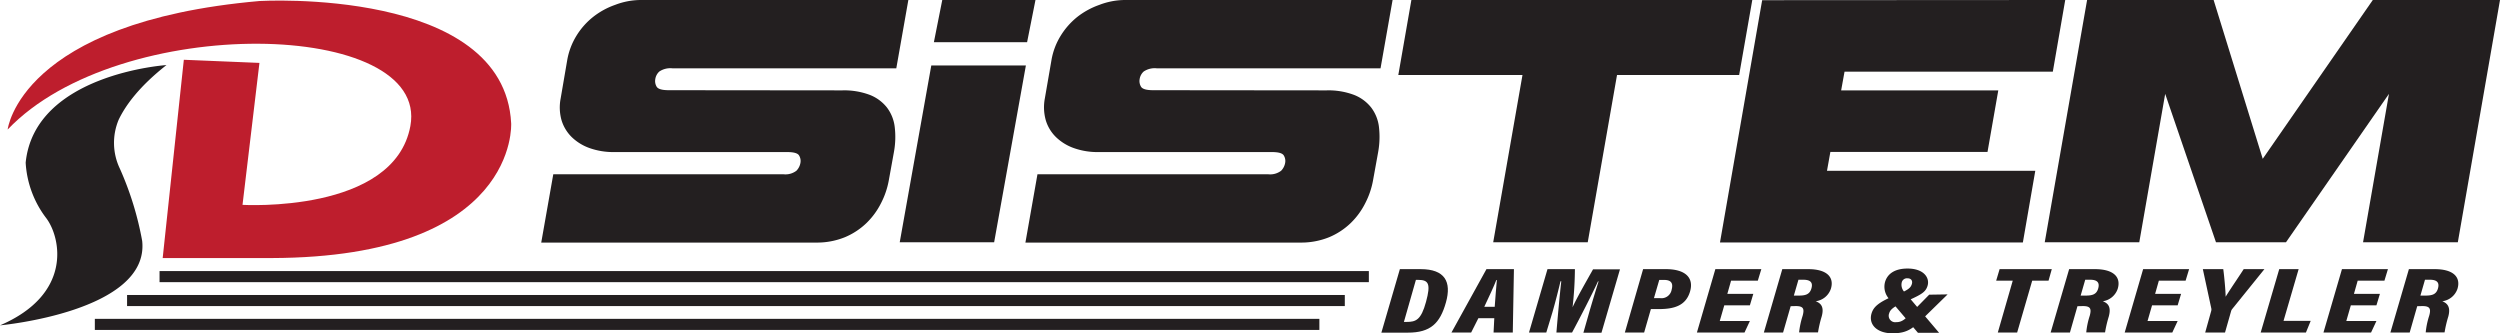
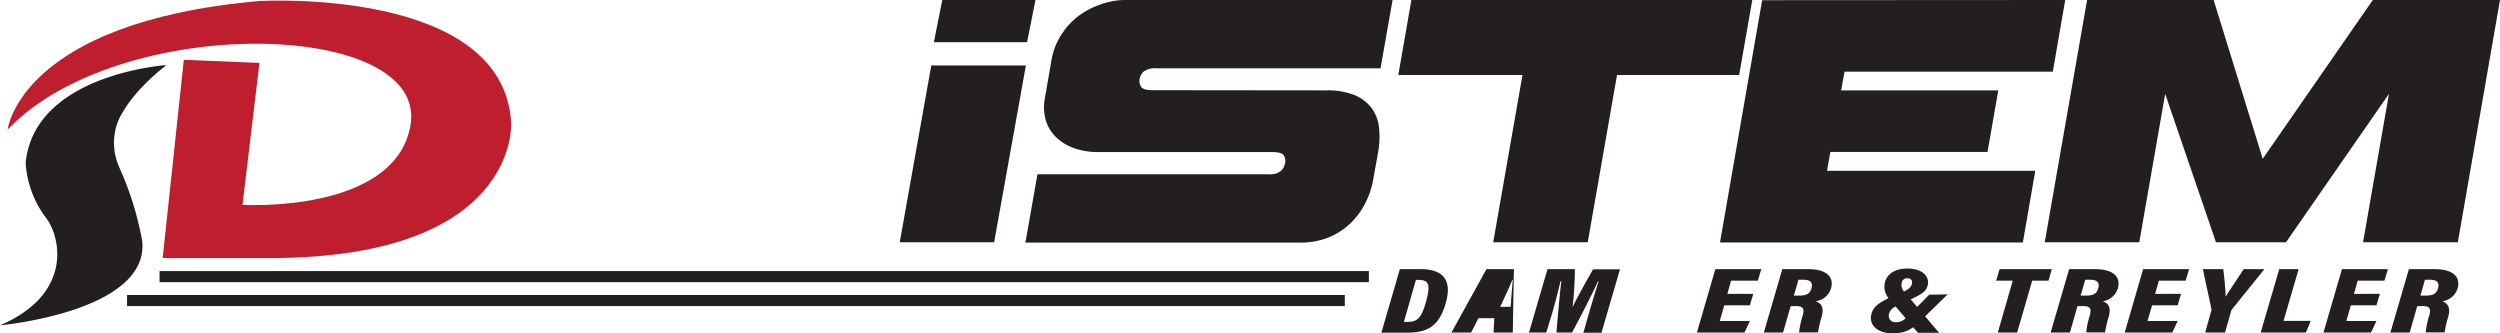
<svg xmlns="http://www.w3.org/2000/svg" viewBox="0 0 414.93 55.32">
  <defs>
    <style>.cls-1{fill:#231f20;}.cls-2{fill:#be1e2d;}</style>
  </defs>
  <g id="katman_2" data-name="katman 2">
    <g id="katman_1-2" data-name="katman 1">
-       <path class="cls-1" d="M139.81,15a12,12,0,0,1,4.55.75,6.73,6.73,0,0,1,2.85,2.1,6.61,6.61,0,0,1,1.29,3.24,13.89,13.89,0,0,1-.14,4.18l-.84,4.64a13.32,13.32,0,0,1-1.26,3.74A12.28,12.28,0,0,1,143.83,37a11.62,11.62,0,0,1-3.6,2.37,12.31,12.31,0,0,1-4.83.89H89.83l2-11.34H130a3,3,0,0,0,2.18-.58,2.47,2.47,0,0,0,.67-1.31,1.74,1.74,0,0,0-.23-1.23c-.22-.37-.87-.56-1.95-.56H101.83a11.75,11.75,0,0,1-3.91-.64,8.18,8.18,0,0,1-3-1.82,6.6,6.6,0,0,1-1.71-2.79,7.8,7.8,0,0,1-.16-3.63l1.11-6.48a11.51,11.51,0,0,1,1.51-3.94,12,12,0,0,1,2.77-3.13,12.66,12.66,0,0,1,3.65-2A12,12,0,0,1,106.25,0h44.51l-2,11.34H111.61a3.27,3.27,0,0,0-2.18.53,2.12,2.12,0,0,0-.67,1.25,1.84,1.84,0,0,0,.22,1.26c.23.39.88.59,2,.59Z" />
      <path class="cls-1" d="M170.27,10.86,165,40.21H149.33l5.24-29.35ZM171.86,0l-1.39,7H155l1.39-7Z" />
      <path class="cls-1" d="M220.18,15a12,12,0,0,1,4.55.75,6.73,6.73,0,0,1,2.85,2.1,6.61,6.61,0,0,1,1.29,3.24,14.23,14.23,0,0,1-.14,4.18l-.84,4.64a13.32,13.32,0,0,1-1.26,3.74A12.28,12.28,0,0,1,224.2,37a11.62,11.62,0,0,1-3.6,2.37,12.35,12.35,0,0,1-4.83.89H170.19l2-11.34h38.26a3,3,0,0,0,2.18-.58,2.47,2.47,0,0,0,.67-1.31,1.74,1.74,0,0,0-.23-1.23c-.22-.37-.87-.56-1.95-.56H182.2a11.7,11.7,0,0,1-3.91-.64,8.18,8.18,0,0,1-3-1.82,6.51,6.51,0,0,1-1.71-2.79,7.93,7.93,0,0,1-.17-3.63l1.12-6.48a11.32,11.32,0,0,1,1.51-3.94,12.16,12.16,0,0,1,2.76-3.13,12.85,12.85,0,0,1,3.66-2A12,12,0,0,1,186.62,0h44.51l-2,11.34H192a3.27,3.27,0,0,0-2.18.53,2.12,2.12,0,0,0-.67,1.25,1.84,1.84,0,0,0,.22,1.26c.23.39.88.59,2,.59Z" />
      <path class="cls-1" d="M290.83,0l-2.18,12.45H268.38l-4.86,27.76H247.83l4.86-27.76H232.08L234.25,0Z" />
      <path class="cls-1" d="M342.77,0l-2.06,11.9H306.14L305.58,15h26.08l-1.79,10.22H303.79l-.56,3.13H337.8l-2.06,11.89H285.47l7-40.21Z" />
      <path class="cls-1" d="M414.93,0l-7,40.21H392.2l4.3-24.63L379.41,40.21H367.79l-8.43-24.63-4.3,24.63H339.37L346.4,0h21l8.15,26.36L393.82,0Z" />
      <path class="cls-1" d="M232.34,44.67h3.45c4,0,5.17,2.07,4.19,5.54s-2.57,5-6.31,5h-4.4Zm.67,8.76h.45c1.54,0,2.4-.32,3.22-3.33s.43-3.65-1.32-3.65H235Z" />
-       <path class="cls-1" d="M245.37,52.81l-1.2,2.38H240.9l5.81-10.52h4.56l-.19,10.52h-3.19l.12-2.38Zm2.71-1.89c.11-1.63.27-3.48.36-4.45h-.09c-.38,1-1.18,2.7-2,4.45Z" />
+       <path class="cls-1" d="M245.37,52.81l-1.2,2.38H240.9l5.81-10.52h4.56l-.19,10.52h-3.19l.12-2.38m2.71-1.89c.11-1.63.27-3.48.36-4.45h-.09c-.38,1-1.18,2.7-2,4.45Z" />
      <path class="cls-1" d="M263.77,51.82c.47-1.63,1.15-3.85,1.55-5.12h-.1c-1,2.19-3,6.07-4.3,8.49h-2.6c.2-2.41.56-6.39.81-8.51H259c-.29,1.23-.83,3.4-1.36,5.22l-1,3.29h-2.87l3.07-10.52h4.55A58.09,58.09,0,0,1,261,51H261c.71-1.57,2.19-4.14,3.4-6.3h4.47l-3.07,10.52h-3Z" />
-       <path class="cls-1" d="M272.71,44.67h3.77c3.32,0,4.71,1.49,4,3.78s-2.63,2.85-5.18,2.85H274l-1.12,3.89h-3.2Zm1.8,4.81h1a1.71,1.71,0,0,0,1.94-1.42c.29-1.07-.11-1.6-1.25-1.6h-.81Z" />
      <path class="cls-1" d="M290.43,50.68h-4.25l-.75,2.6h5l-.89,1.91h-7.9l3.06-10.52h7.63l-.58,1.91h-4.44l-.62,2.19H291Z" />
      <path class="cls-1" d="M297.2,50.82l-1.26,4.37h-3.19l3.06-10.52h4.28c3.27,0,4.35,1.44,3.78,3.27A3.07,3.07,0,0,1,301.35,50c1,.37,1.4,1.07,1,2.53a19.21,19.21,0,0,0-.61,2.64H298.6a13.85,13.85,0,0,1,.59-2.77c.33-1.21.08-1.6-1.16-1.6Zm.53-1.76h.82c1.12,0,1.8-.2,2.09-1.17s-.13-1.46-1.32-1.46h-.83Z" />
      <path class="cls-1" d="M323.25,48.86l-4,3.91c-1.75,1.71-2.66,2.55-5.15,2.55s-4-1.39-3.49-3.25c.32-1.07,1-1.87,4.21-3.17,2.08-.82,2.31-1.23,2.48-1.71s0-1-.72-1a.89.89,0,0,0-.95.71,1.73,1.73,0,0,0,.52,1.63l5.69,6.71h-3.51l-4.71-5.55a3,3,0,0,1-.76-2.87c.4-1.41,1.67-2.25,3.74-2.25,2.76,0,3.75,1.6,3.3,2.93-.36,1.08-1.13,1.47-4.23,2.82-1.66.7-2,1.25-2.12,1.68a1.08,1.08,0,0,0,1.17,1.47c1,0,1.49-.51,2.65-1.69l2.82-2.87Z" />
      <path class="cls-1" d="M334.06,46.58h-2.75l.57-1.91h8.66L340,46.58h-2.71l-2.5,8.61h-3.21Z" />
      <path class="cls-1" d="M344.8,50.82l-1.25,4.37h-3.2l3.07-10.52h4.27c3.27,0,4.35,1.44,3.79,3.27A3.08,3.08,0,0,1,349,50c1,.37,1.39,1.07,1,2.53a19.71,19.71,0,0,0-.62,2.64h-3.12a12.93,12.93,0,0,1,.58-2.77c.33-1.21.08-1.6-1.15-1.6Zm.53-1.76h.83c1.12,0,1.8-.2,2.08-1.17s-.13-1.46-1.32-1.46h-.83Z" />
      <path class="cls-1" d="M361.43,50.68h-4.25l-.75,2.6h5l-.89,1.91h-7.9l3.06-10.52h7.63l-.58,1.91h-4.44l-.62,2.19H362Z" />
      <path class="cls-1" d="M366,55.19l1-3.58a.89.89,0,0,0,0-.49l-1.39-6.45H369c.17,1.22.4,3.76.39,4.58,1-1.6,2.08-3.14,3-4.58h3.44l-5.33,6.6a1,1,0,0,0-.21.41l-1,3.51Z" />
      <path class="cls-1" d="M378.29,44.67h3.22L379,53.26h4.51l-.79,1.93h-7.51Z" />
      <path class="cls-1" d="M394.42,50.68h-4.25l-.75,2.6h5l-.89,1.91h-7.9l3.07-10.52h7.63l-.58,1.91h-4.44l-.62,2.19H395Z" />
      <path class="cls-1" d="M401.19,50.82l-1.25,4.37h-3.2l3.07-10.52h4.27c3.27,0,4.35,1.44,3.79,3.27A3.08,3.08,0,0,1,405.35,50c.95.37,1.39,1.07,1,2.53a19.71,19.71,0,0,0-.62,2.64H402.6a12.93,12.93,0,0,1,.58-2.77c.34-1.21.08-1.6-1.15-1.6Zm.53-1.76h.83c1.12,0,1.8-.2,2.08-1.17s-.13-1.46-1.32-1.46h-.83Z" />
      <path class="cls-1" d="M27.63,10.8S5.74,12.25,4.26,27a16.72,16.72,0,0,0,3.45,9.25C10.14,39.55,12,48.85,0,54c0,0,24.84-2.27,23.6-14A52.21,52.21,0,0,0,19.9,28a9.92,9.92,0,0,1-.2-8.14C20.89,17.39,23.2,14.28,27.63,10.8Z" />
      <path class="cls-2" d="M1.27,21.5S3.29,3.67,43.06.17c0,0,40.63-2.4,41.78,20.3,0,0,1.3,22.24-39.75,22.36H27L30.51,9.92l12.55.52L40.25,34s25.17,1.49,27.86-13.08C71.37,3.22,19.84,2,1.27,21.5Z" />
      <rect class="cls-1" x="26.48" y="44.99" width="200.71" height="1.84" />
      <rect class="cls-1" x="21.09" y="48.96" width="202.11" height="1.84" />
-       <rect class="cls-1" x="15.74" y="52.92" width="203.24" height="1.84" />
    </g>
  </g>
</svg>